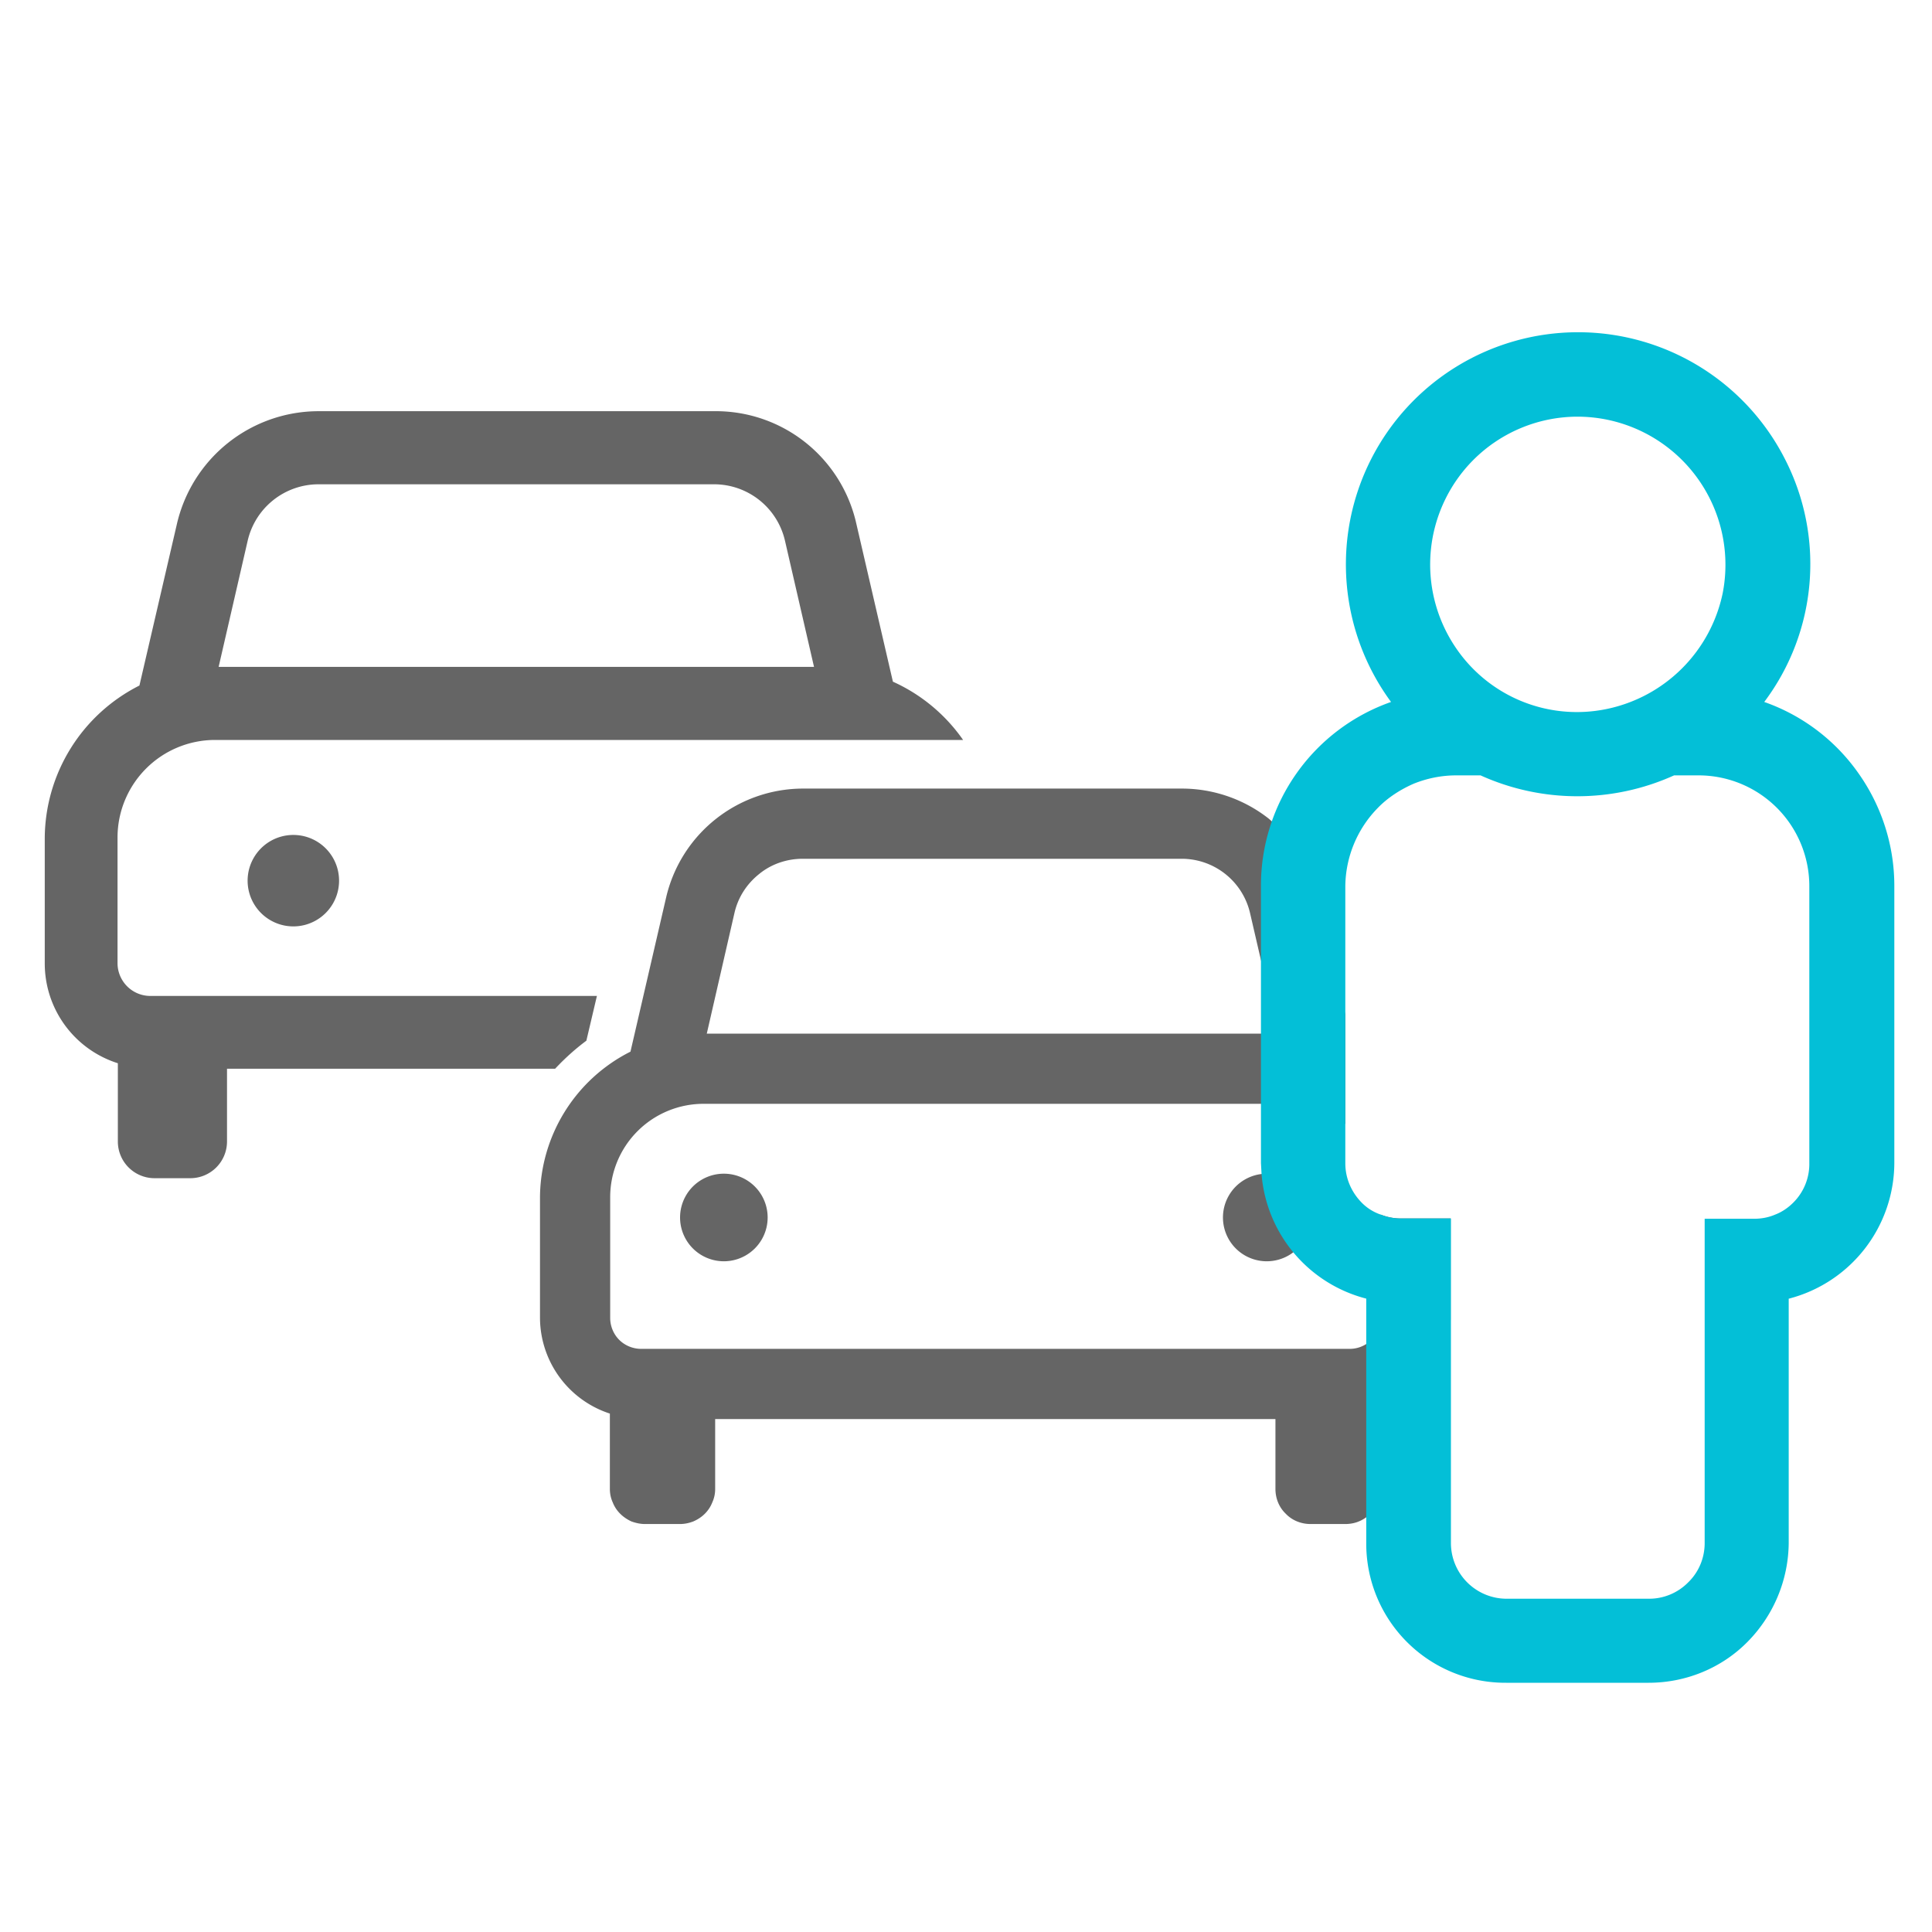
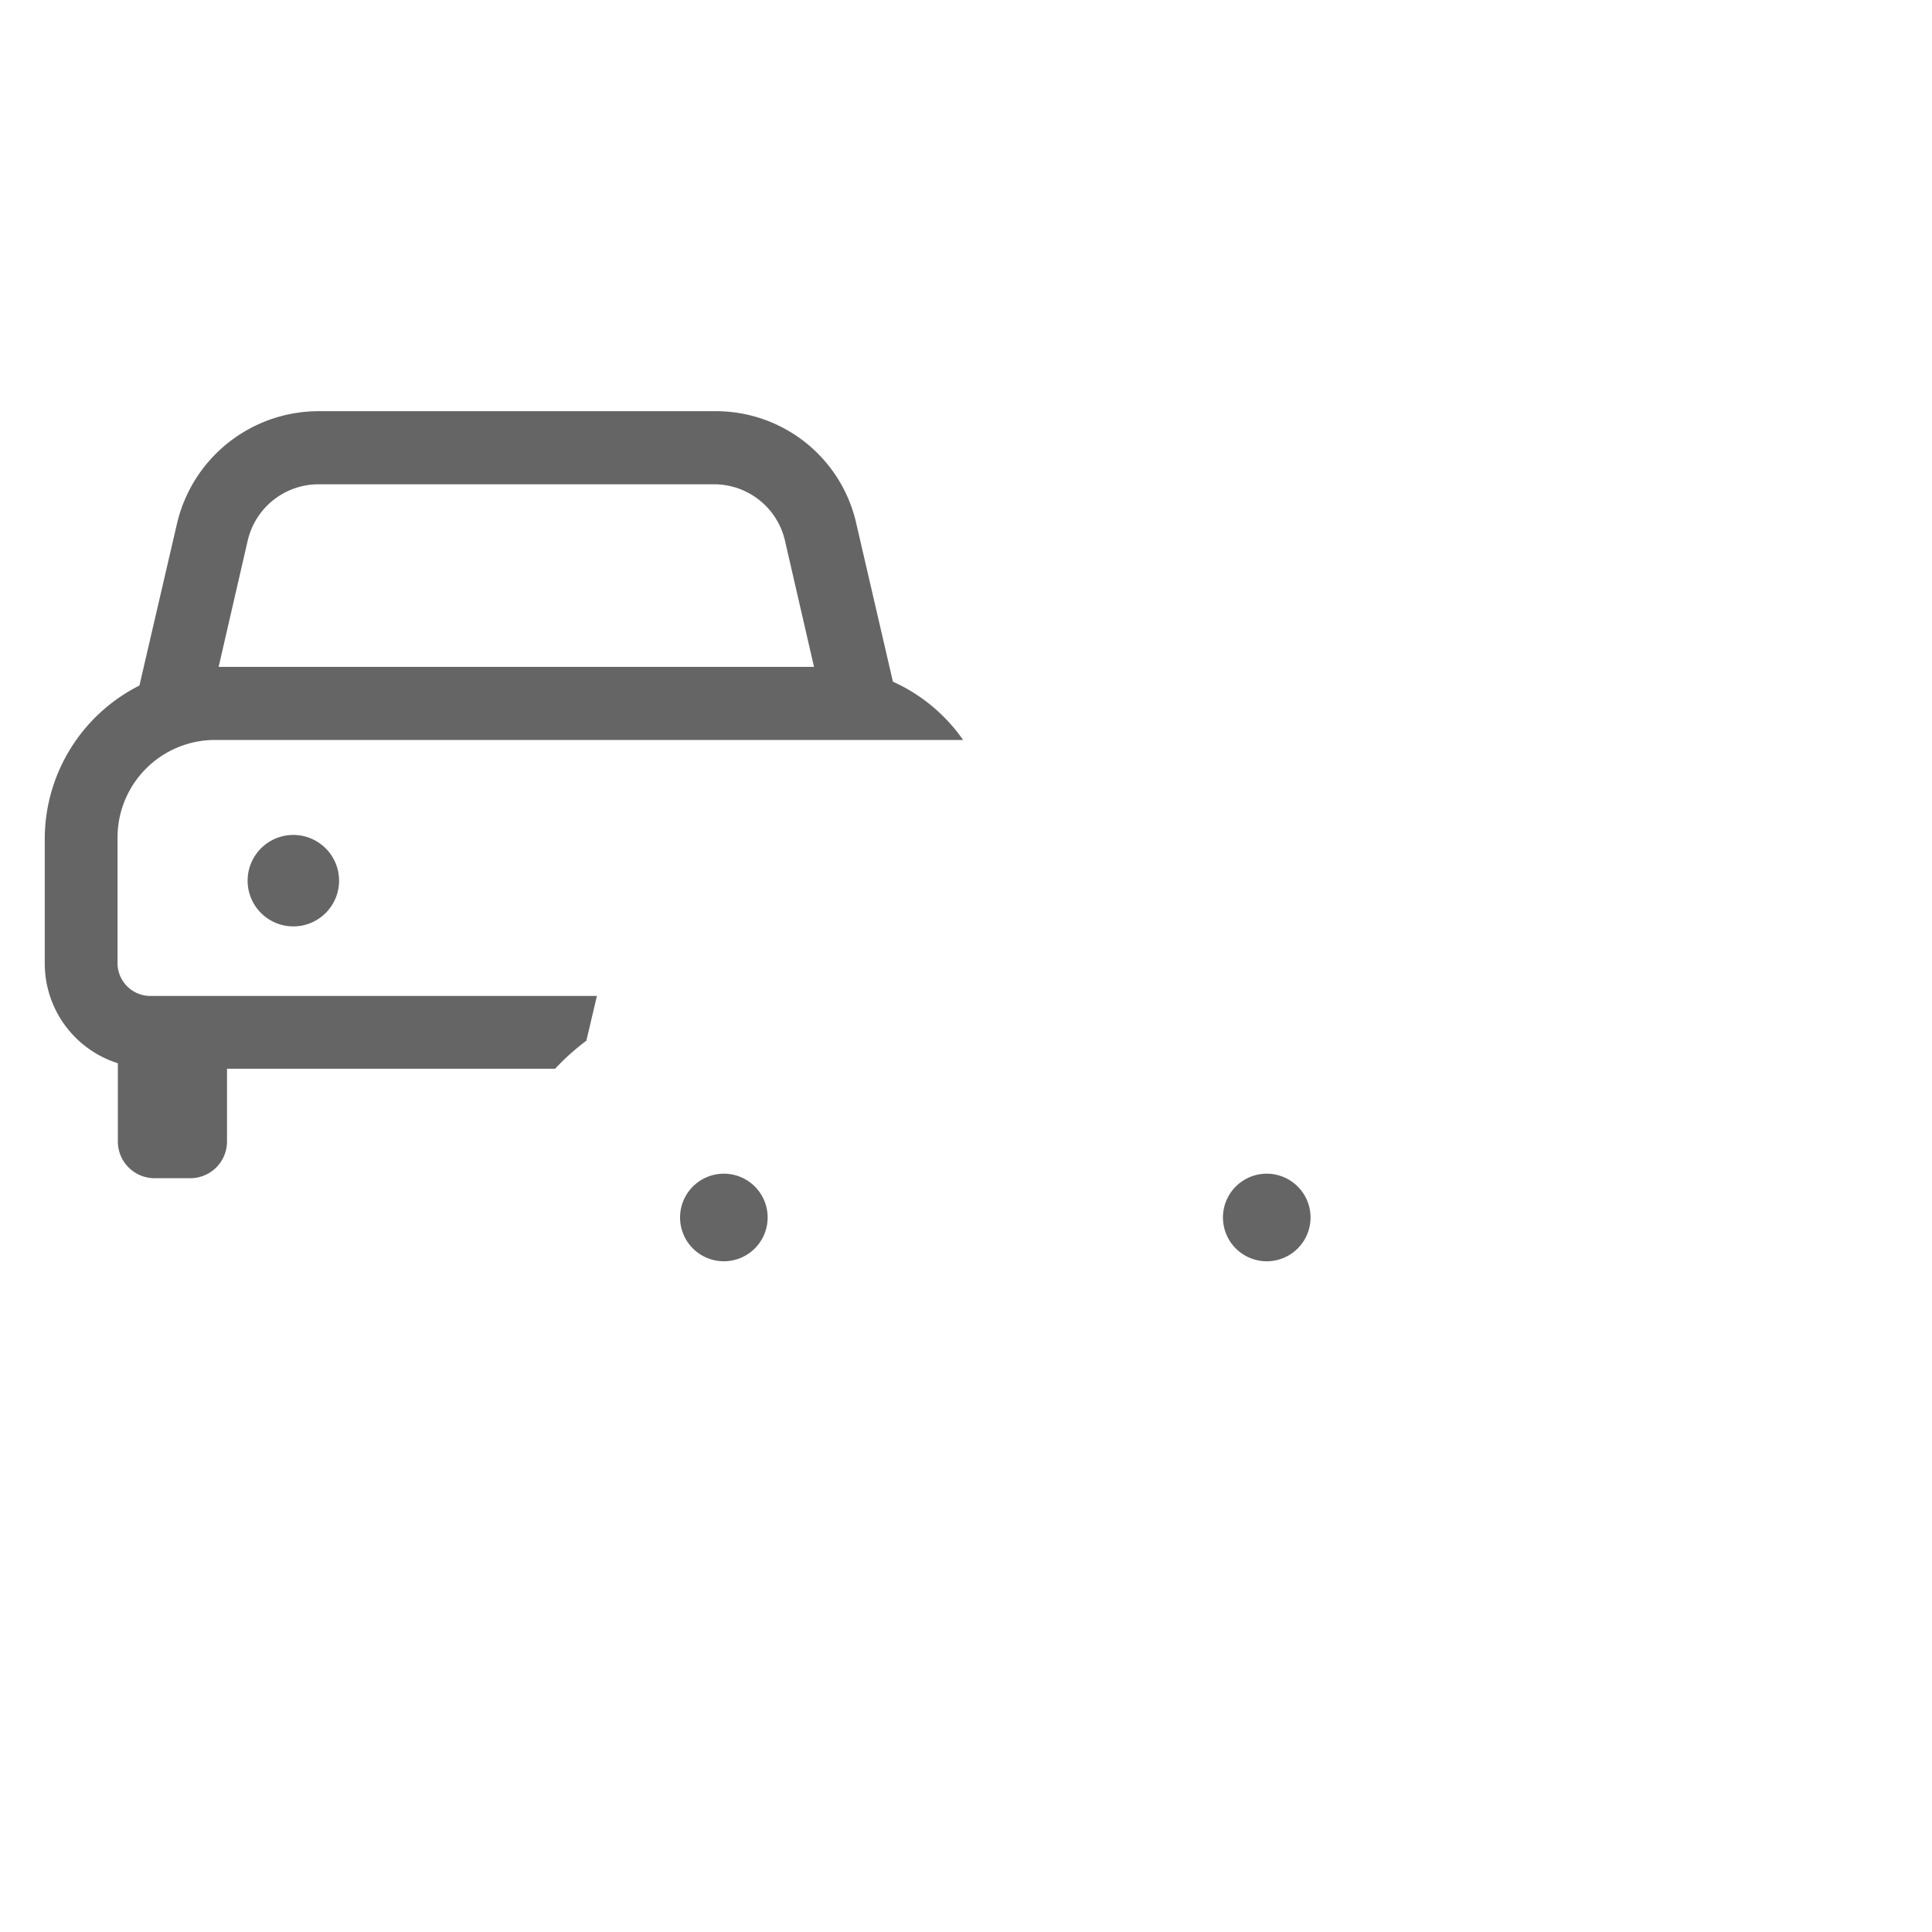
<svg xmlns="http://www.w3.org/2000/svg" data-name="Layer 1" viewBox="0 0 60 60">
  <path fill="#656565" d="M18.54 30.93H4.66a1.02 1.02 0 0 1-1.01-1.01v-3.91a3.03 3.03 0 0 1 3.03-3.03h23.23a5.32 5.32 0 0 0-2.18-1.81l-1.13-4.88a4.47 4.47 0 0 0-4.42-3.52H9.91a4.52 4.52 0 0 0-4.42 3.52l-1.16 5a5.34 5.34 0 0 0-2.94 4.72v3.91a3.25 3.25 0 0 0 2.27 3.1v2.44a1.14 1.14 0 0 0 1.13 1.13h1.13a1.14 1.14 0 0 0 1.13-1.13v-2.27h10.19c.3-.32.62-.61.97-.87l.33-1.4ZM7.69 16.8a2.26 2.26 0 0 1 2.21-1.76h12.27a2.26 2.26 0 0 1 2.21 1.76l.9 3.91H6.79l.9-3.91Z" />
  <path fill="#656565" d="M9.11 28.77a1.42 1.42 0 1 0 0-2.84 1.42 1.42 0 0 0 0 2.84Z" />
  <g fill="#656565">
-     <path d="M43.5 37.84c-.21 0-.42-.04-.62-.12v3.21a1.03 1.03 0 0 1-.45.81.95.95 0 0 1-.52.15h-22c-.25 0-.5-.1-.68-.28s-.28-.43-.28-.68v-3.75a2.9 2.9 0 0 1 2.9-2.9h18.13c.66 0 1.28.23 1.8.63V31.5l-.84-3.64a4.35 4.35 0 0 0-1.44-2.35l-.09-.08a4.37 4.37 0 0 0-2.71-.94H24.93a4.37 4.37 0 0 0-4.24 3.37l-1.11 4.8a5.1 5.1 0 0 0-2.81 4.52v3.75a3.14 3.14 0 0 0 2.17 2.97v2.34c0 .15.03.29.09.42.05.13.13.25.23.35s.22.18.35.24c.14.05.28.08.42.08h1.09c.14 0 .28-.03.41-.08.14-.06.26-.14.36-.24.1-.1.18-.22.23-.35a.99.99 0 0 0 .09-.42v-2.17h17.4v2.17c0 .29.11.57.32.77.2.21.48.32.77.32h1.08c.24 0 .46-.07.65-.21l.12-.11c.21-.2.32-.48.32-.77V43.9a3.13 3.13 0 0 0 2.18-2.97v-3.09H43.5Zm-20.69-9.49c.11-.48.38-.9.77-1.21.38-.31.86-.47 1.35-.47H36.7a2.18 2.18 0 0 1 2.12 1.68l.34 1.47.53 2.28H21.95l.86-3.75Z" />
    <path d="M39.34 39.17a1.36 1.36 0 1 0 0-2.72 1.36 1.36 0 0 0 0 2.72ZM22.48 39.17a1.36 1.36 0 1 0 0-2.72 1.36 1.36 0 0 0 0 2.72Z" />
  </g>
-   <path fill="#03bfd7" d="M57.72 24.02a6 6 0 0 0-2.93-2.22 7.13 7.13 0 0 0 .65-7.53A7.21 7.21 0 1 0 43.2 21.8a6.04 6.04 0 0 0-4.04 5.71v8.61l.02.36a4.35 4.35 0 0 0 3.25 3.85v7.59a4.32 4.32 0 0 0 4.35 4.34h4.42c1.15 0 2.26-.45 3.07-1.27s1.27-1.92 1.28-3.07v-7.59h.01a4.37 4.37 0 0 0 3.27-4.21v-8.61c0-1.25-.39-2.47-1.11-3.49Zm-11.97-9.73a4.58 4.58 0 0 1 3.24-1.35H49a4.6 4.6 0 0 1 4.5 5.48 4.64 4.64 0 0 1-3.61 3.6 4.54 4.54 0 0 1-4.71-1.95 4.6 4.6 0 0 1 .57-5.78Zm10.44 21.84a1.69 1.69 0 0 1-.5 1.22c-.16.16-.35.29-.56.37-.21.09-.43.13-.66.13h-1.53v10.07c0 .46-.18.9-.51 1.22a1.7 1.7 0 0 1-1.22.51h-4.42a1.73 1.73 0 0 1-1.73-1.73V37.84H43.5c-.21 0-.42-.04-.62-.12a1.5 1.5 0 0 1-.6-.38c-.32-.33-.5-.76-.5-1.21v-8.61a3.52 3.52 0 0 1 1.01-2.43c.31-.32.7-.57 1.11-.75.42-.17.87-.26 1.32-.26h.76a7.29 7.29 0 0 0 6.01 0h.76a3.44 3.44 0 0 1 3.44 3.44v8.61Z" />
</svg>